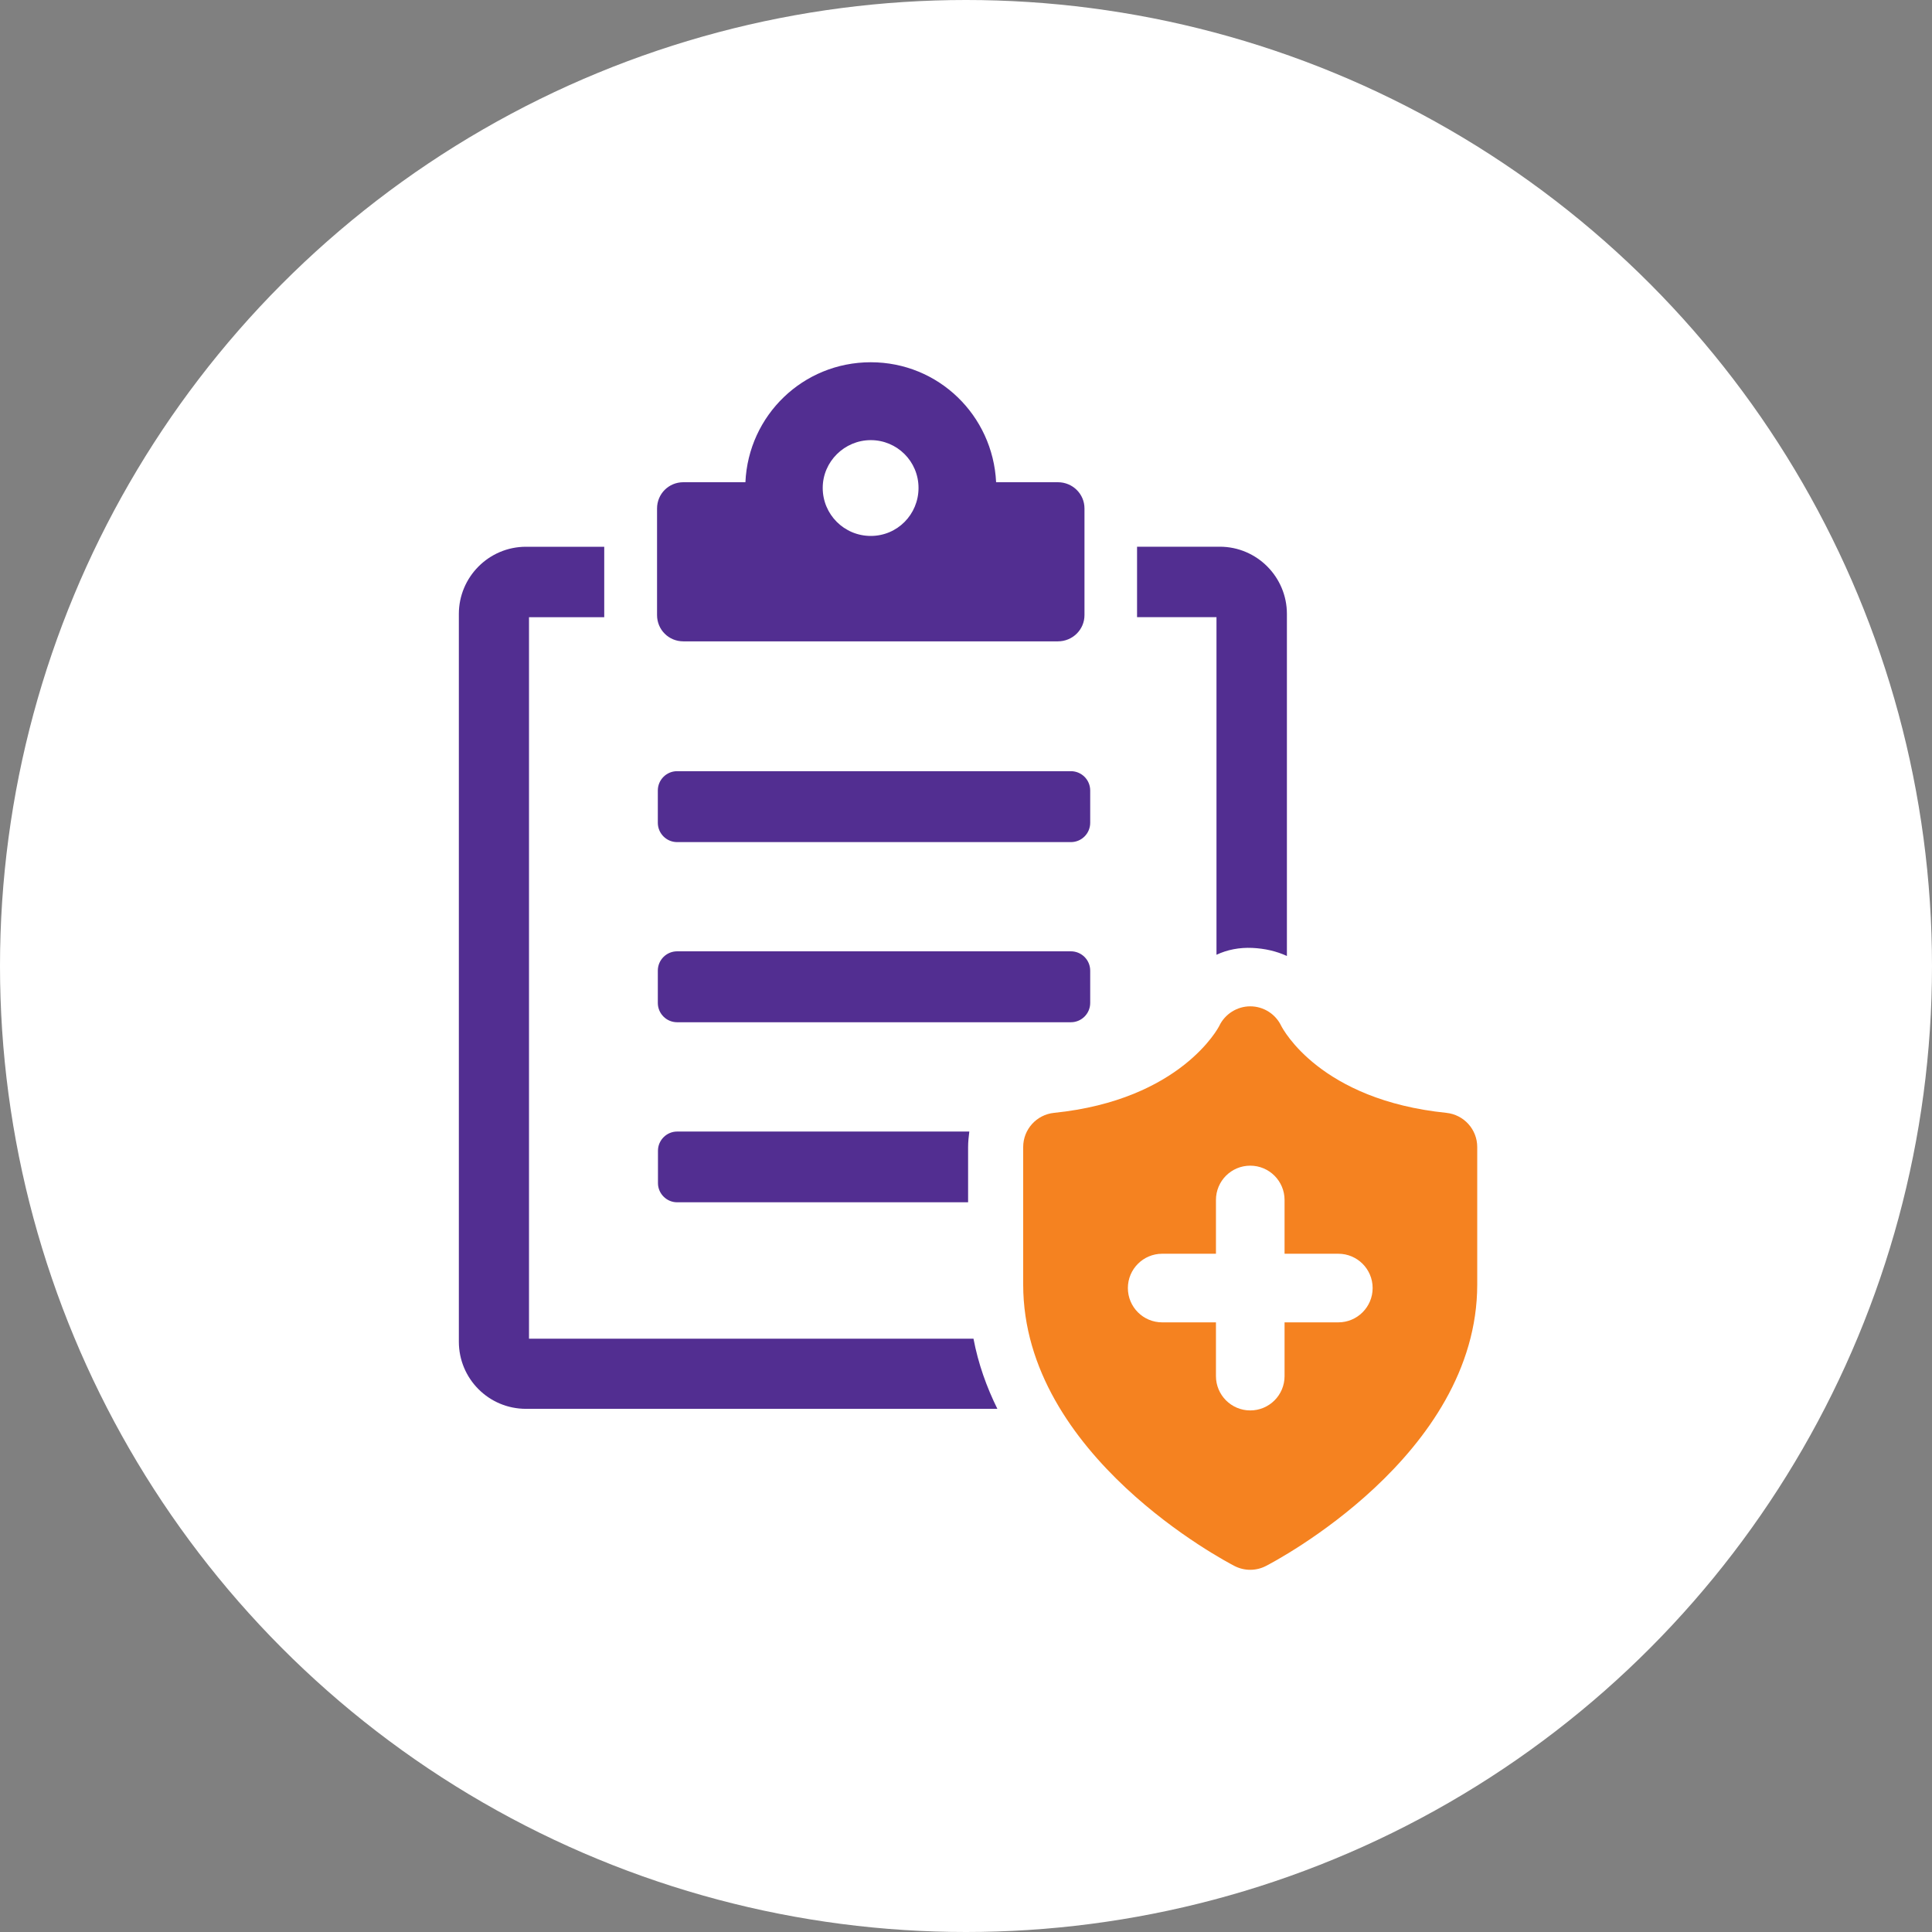
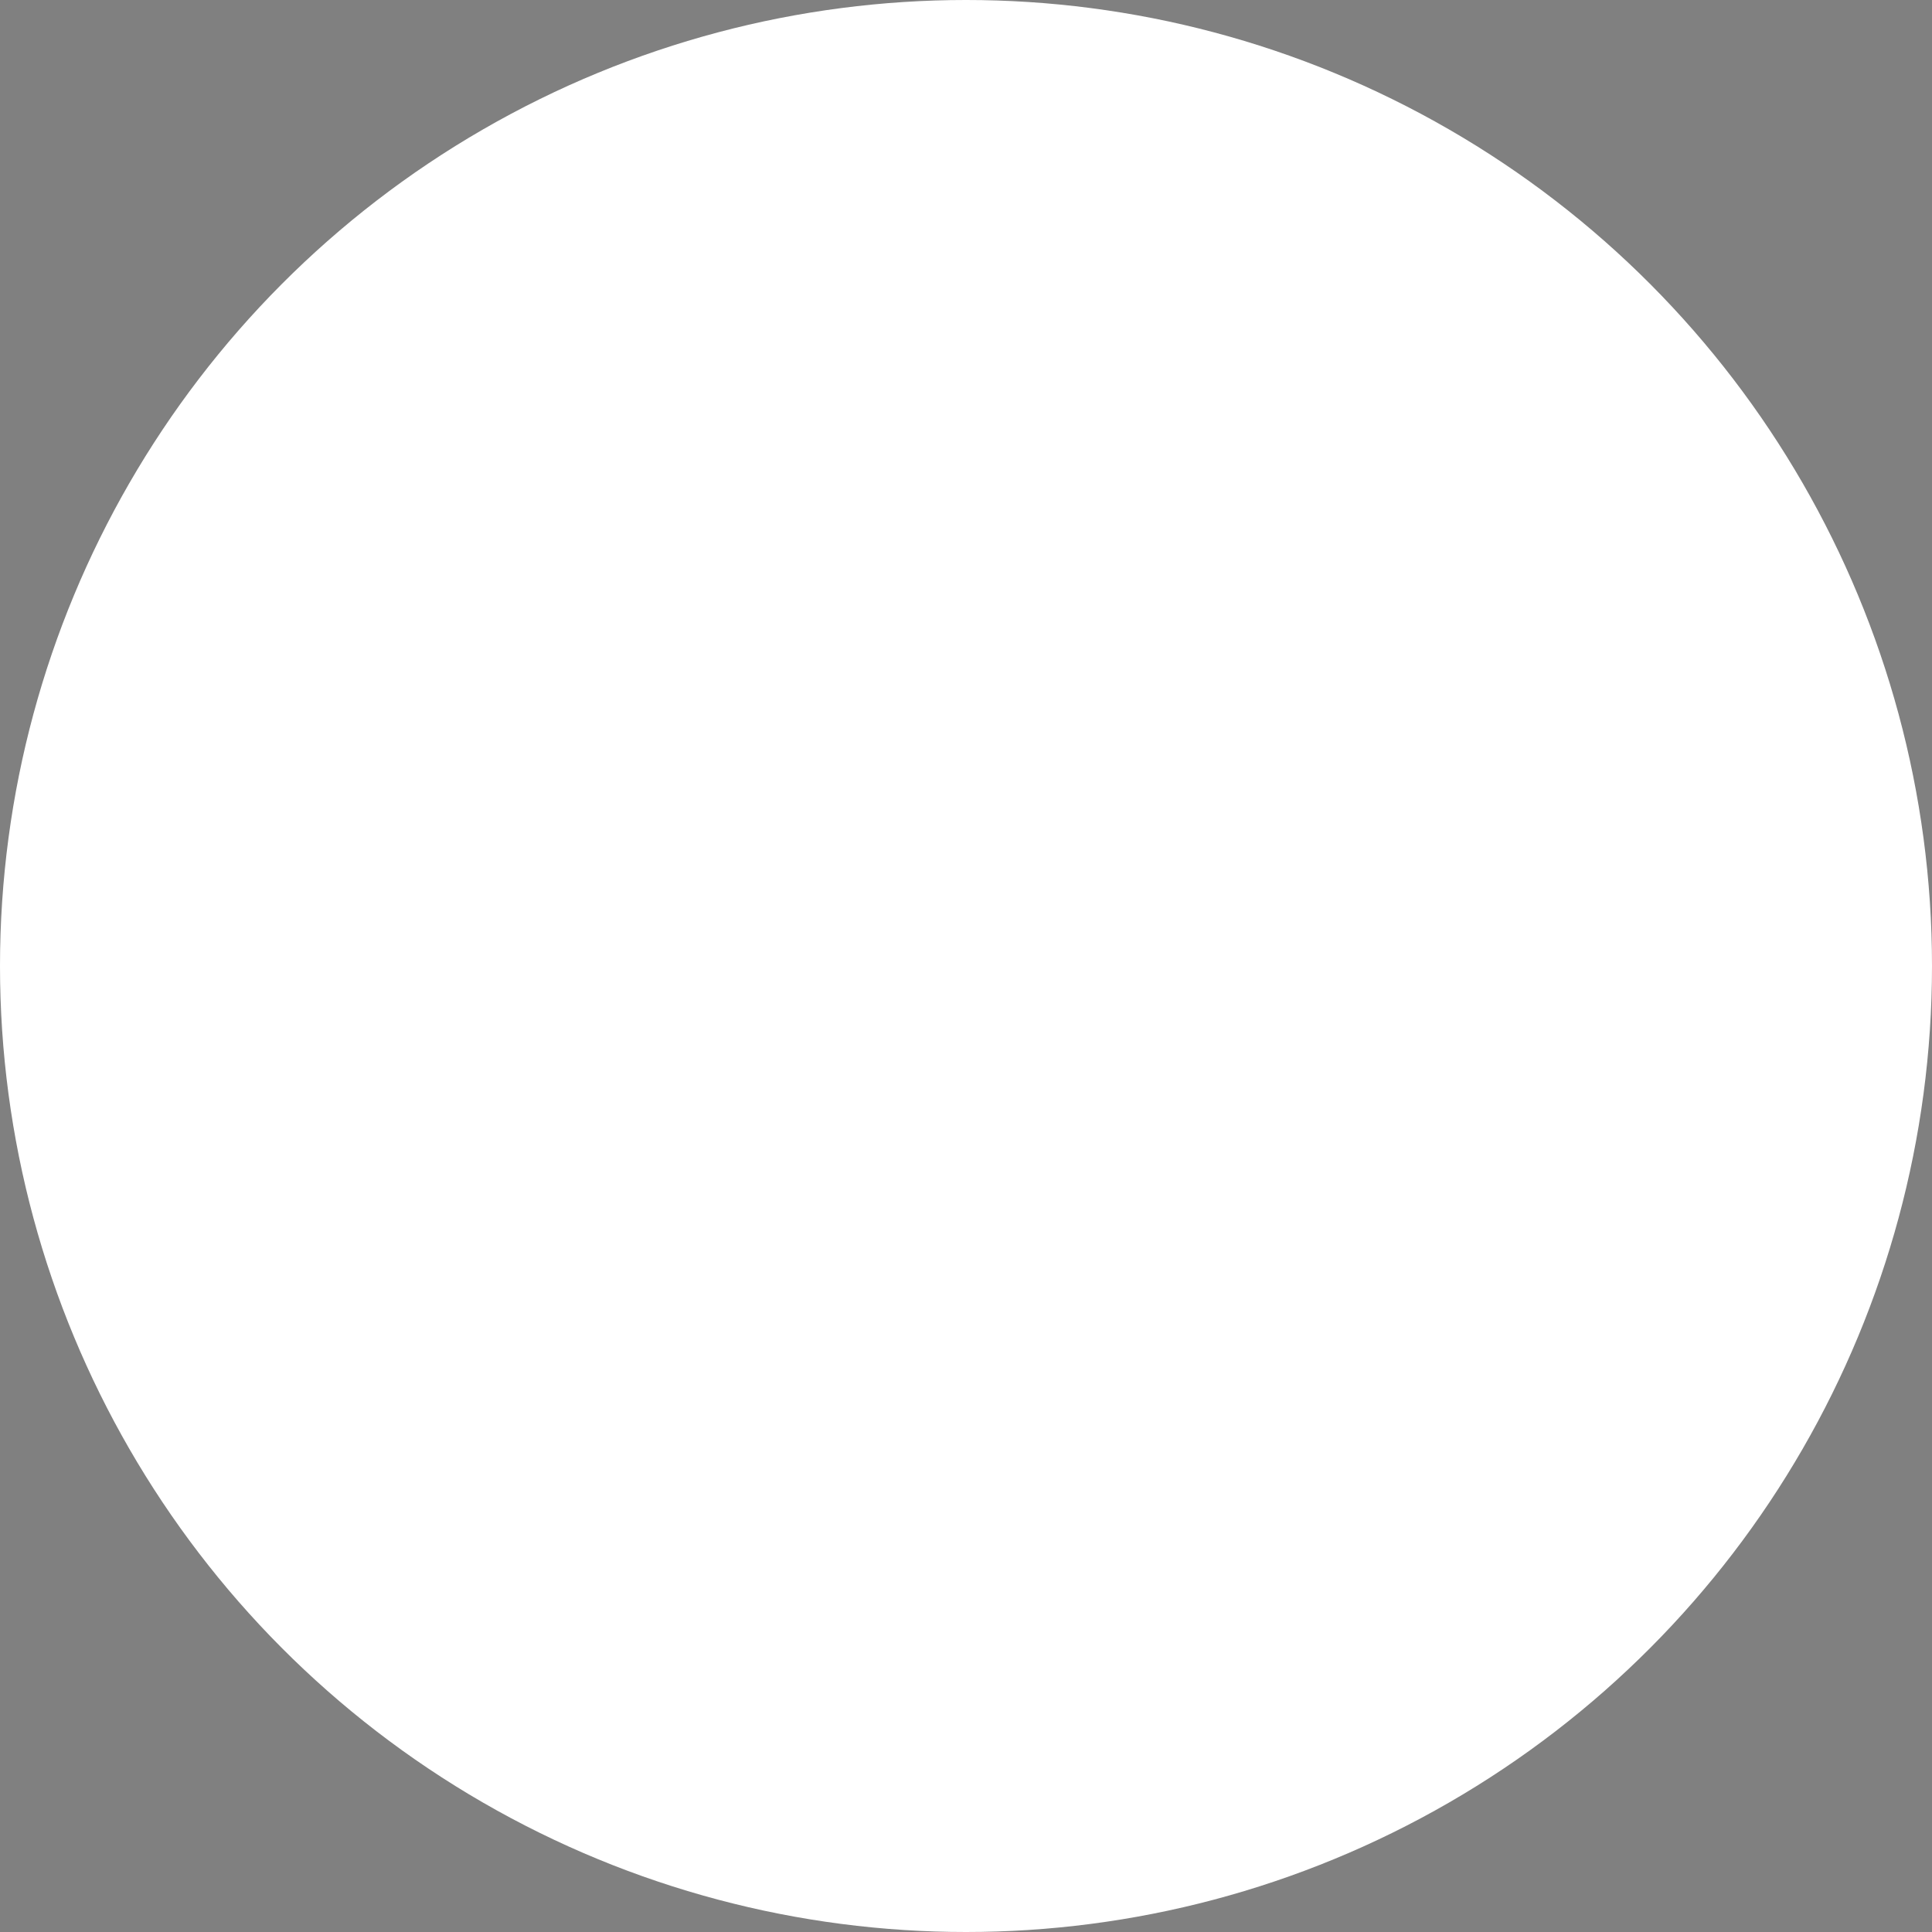
<svg xmlns="http://www.w3.org/2000/svg" width="80" height="80" viewBox="0 0 80 80" fill="none">
  <rect x="0" y="0" width="80" height="80" fill="#808080" stroke="none" />
  <circle cx="40" cy="40" r="40" fill="white" />
  <g clip-path="url(#clip0_1201_6970)">
-     <path d="M44.343 31.933C44.785 31.933 45.143 32.291 45.143 32.733V34.07C45.143 34.512 44.785 34.87 44.343 34.87H28.039C27.597 34.87 27.239 34.51 27.239 34.07V32.733C27.239 32.291 27.597 31.933 28.039 31.933H44.343ZM45.143 41.529V40.192C45.143 39.75 44.785 39.392 44.343 39.392H28.039C27.597 39.392 27.239 39.75 27.239 40.192V41.529C27.239 41.971 27.597 42.329 28.039 42.329H44.343C44.785 42.329 45.143 41.969 45.143 41.529ZM27.245 47.645V48.992C27.245 49.424 27.603 49.784 28.037 49.784H40.087V47.498C40.087 47.275 40.111 47.066 40.137 46.855H28.037C27.605 46.855 27.245 47.213 27.245 47.647V47.645ZM21.905 55.432V25.557H25.02V22.64H21.781C20.235 22.64 19 23.901 19 25.421V55.556C19 57.087 20.235 58.337 21.781 58.337H41.299C40.853 57.434 40.507 56.471 40.31 55.432H21.905ZM50.372 39.535C50.817 39.325 51.323 39.227 51.854 39.251C52.373 39.275 52.855 39.386 53.288 39.585V25.419C53.288 23.899 52.053 22.638 50.507 22.638H47.083V25.555H50.372V39.533V39.535ZM27.207 25.469V21.056C27.207 20.451 27.689 19.968 28.295 19.968H30.866C30.989 17.198 33.251 15 36.057 15C38.862 15 41.112 17.201 41.247 19.968H43.806C44.411 19.968 44.906 20.449 44.906 21.056V25.469C44.906 26.074 44.411 26.557 43.806 26.557H28.295C27.691 26.557 27.207 26.076 27.207 25.469ZM34.067 20.203C34.067 21.303 34.956 22.192 36.057 22.192C37.157 22.192 38.034 21.303 38.034 20.203C38.034 19.102 37.145 18.225 36.057 18.225C34.968 18.225 34.067 19.114 34.067 20.203Z" fill="#522E91" />
    <path d="M59.894 46.081C54.673 45.548 53.127 42.625 53.05 42.474C52.813 41.983 52.315 41.67 51.77 41.67C51.225 41.67 50.718 41.989 50.483 42.488C50.469 42.518 48.909 45.544 43.645 46.081C42.921 46.155 42.368 46.766 42.368 47.496V53.19C42.368 60.269 50.762 64.66 51.12 64.845C51.325 64.95 51.545 65.002 51.768 65.002C51.991 65.002 52.214 64.95 52.417 64.845C52.775 64.662 61.169 60.269 61.169 53.19V47.496C61.169 46.768 60.618 46.157 59.892 46.081H59.894ZM55.417 54.756H53.191V56.982C53.191 57.768 52.554 58.403 51.77 58.403C50.986 58.403 50.35 57.766 50.35 56.982V54.756H48.123C47.337 54.756 46.703 54.119 46.703 53.335C46.703 52.551 47.34 51.915 48.123 51.915H50.35V49.688C50.35 48.902 50.986 48.268 51.77 48.268C52.554 48.268 53.191 48.904 53.191 49.688V51.915H55.417C56.203 51.915 56.838 52.551 56.838 53.335C56.838 54.119 56.201 54.756 55.417 54.756Z" fill="#F58220" />
  </g>
  <defs>
    <clipPath id="clip0_1201_6970">
-       <rect width="42.171" height="50" fill="white" transform="translate(19 15)" />
-     </clipPath>
+       </clipPath>
  </defs>
</svg>